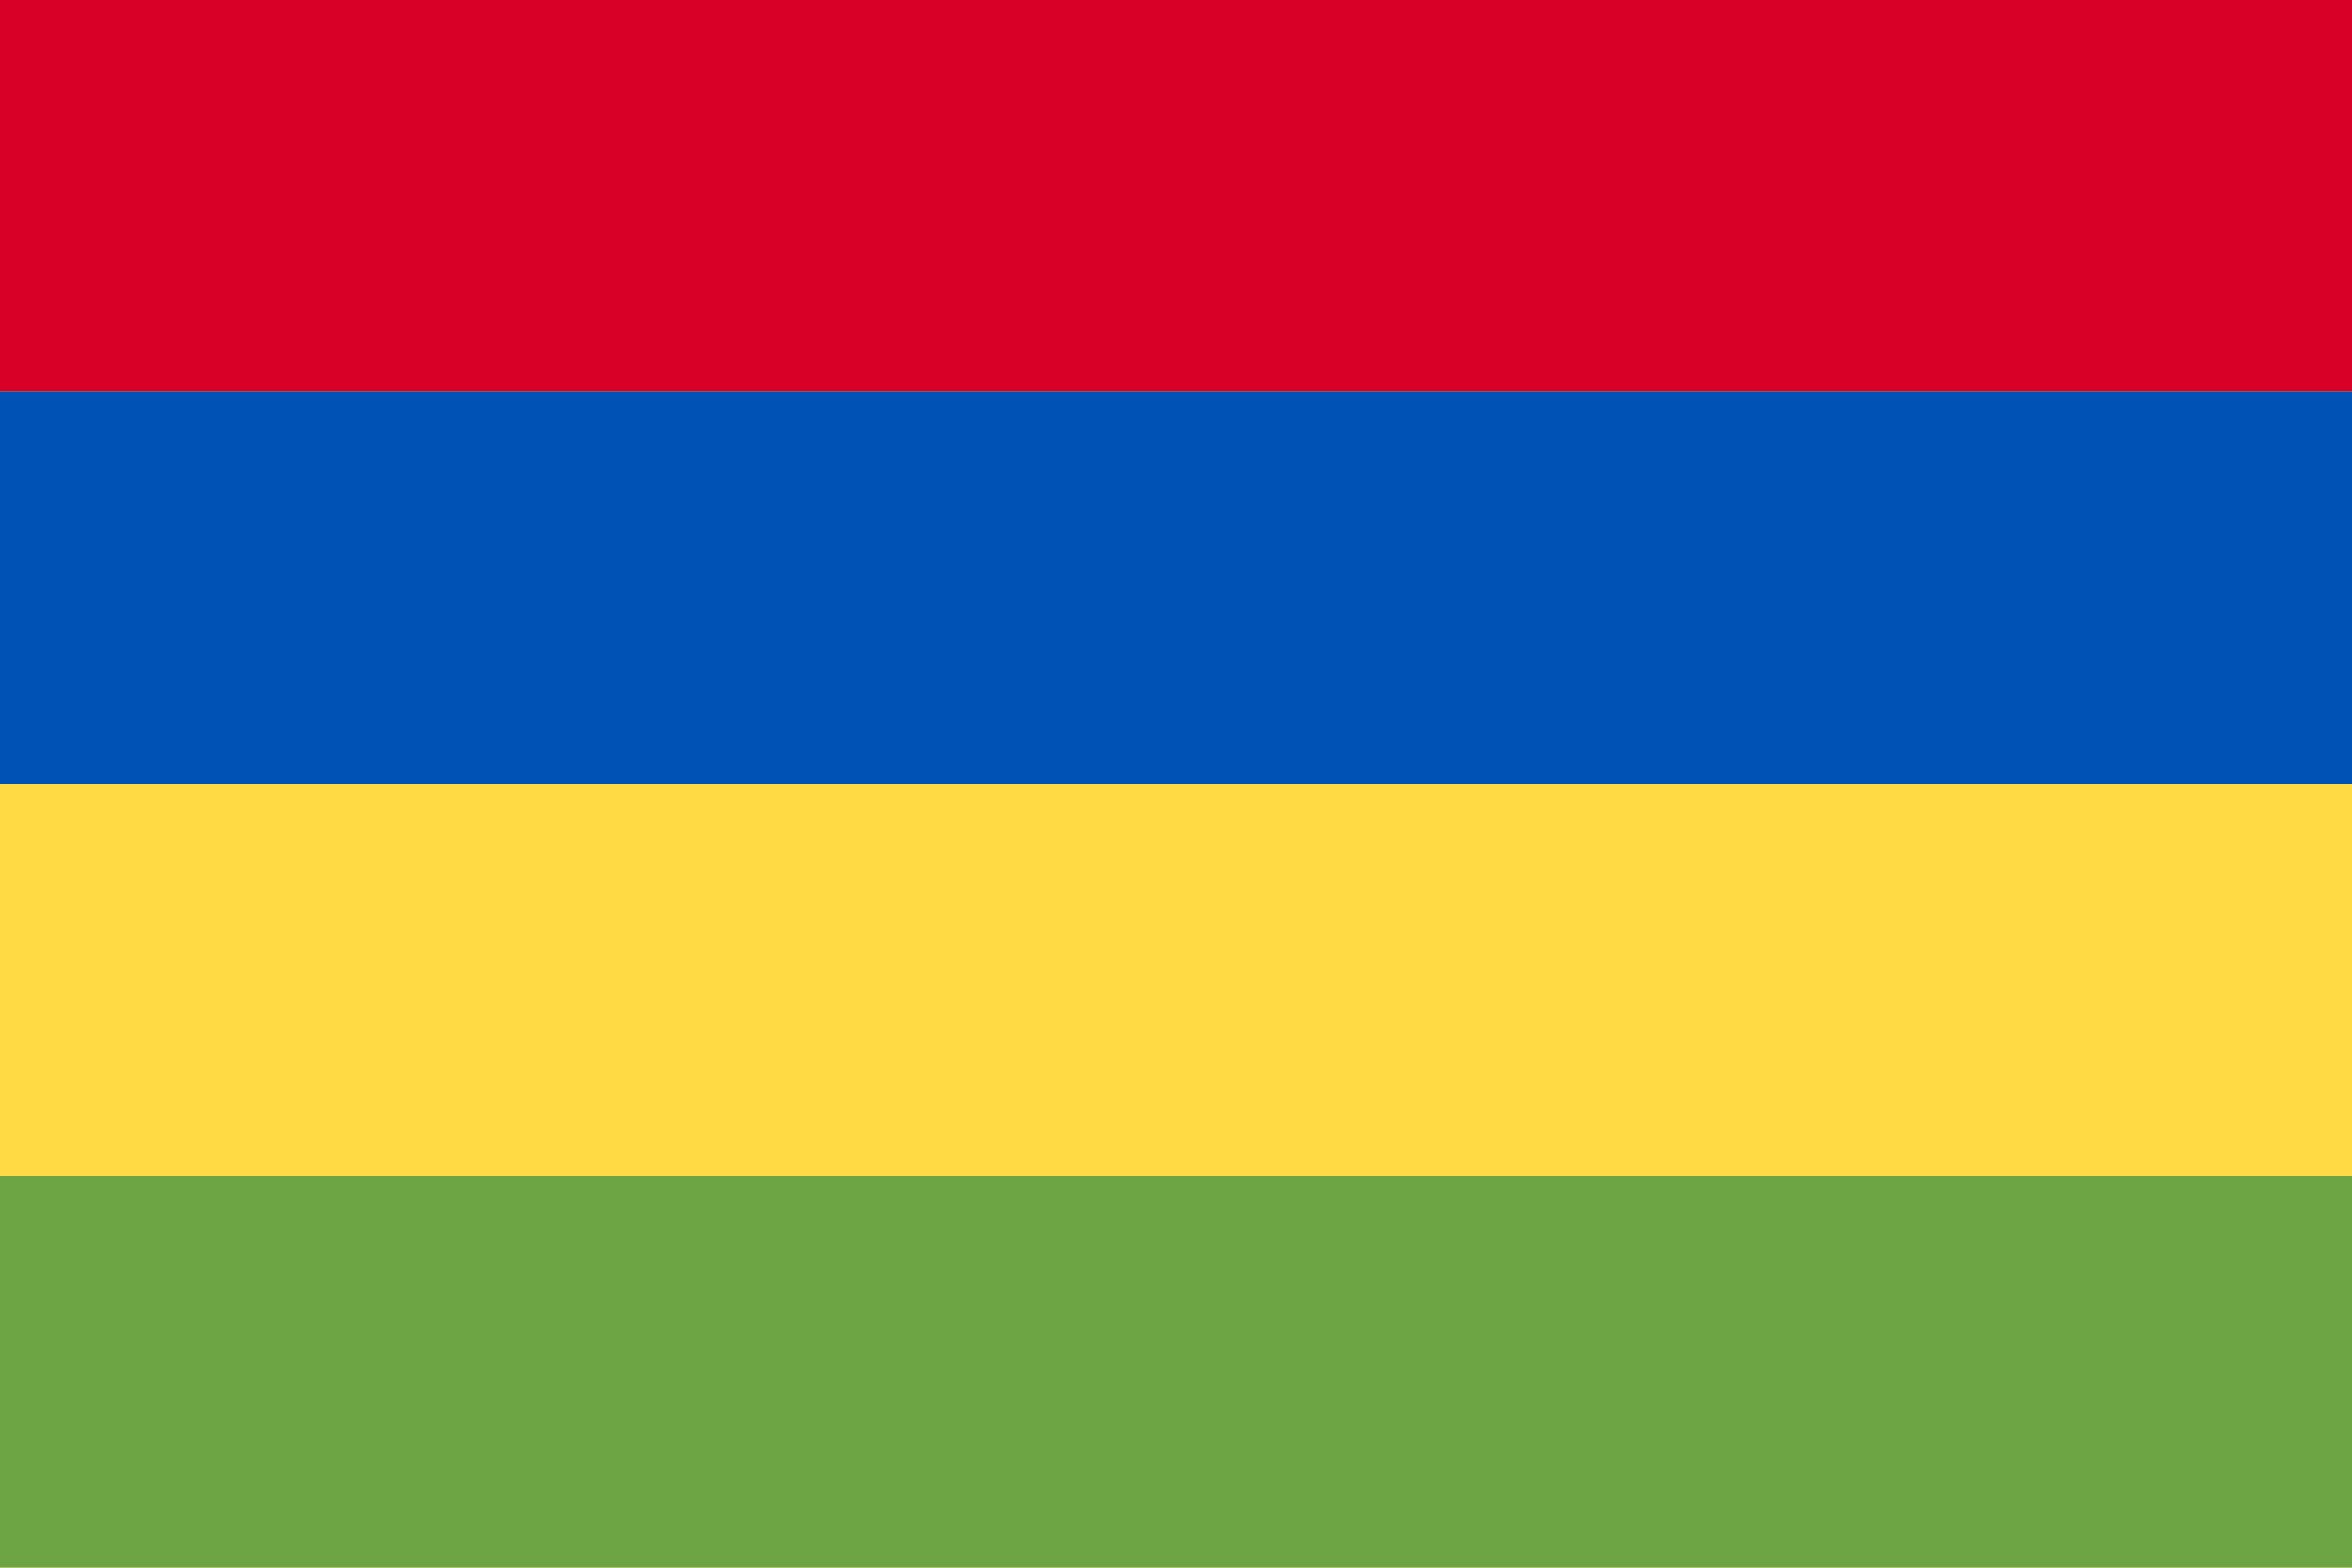
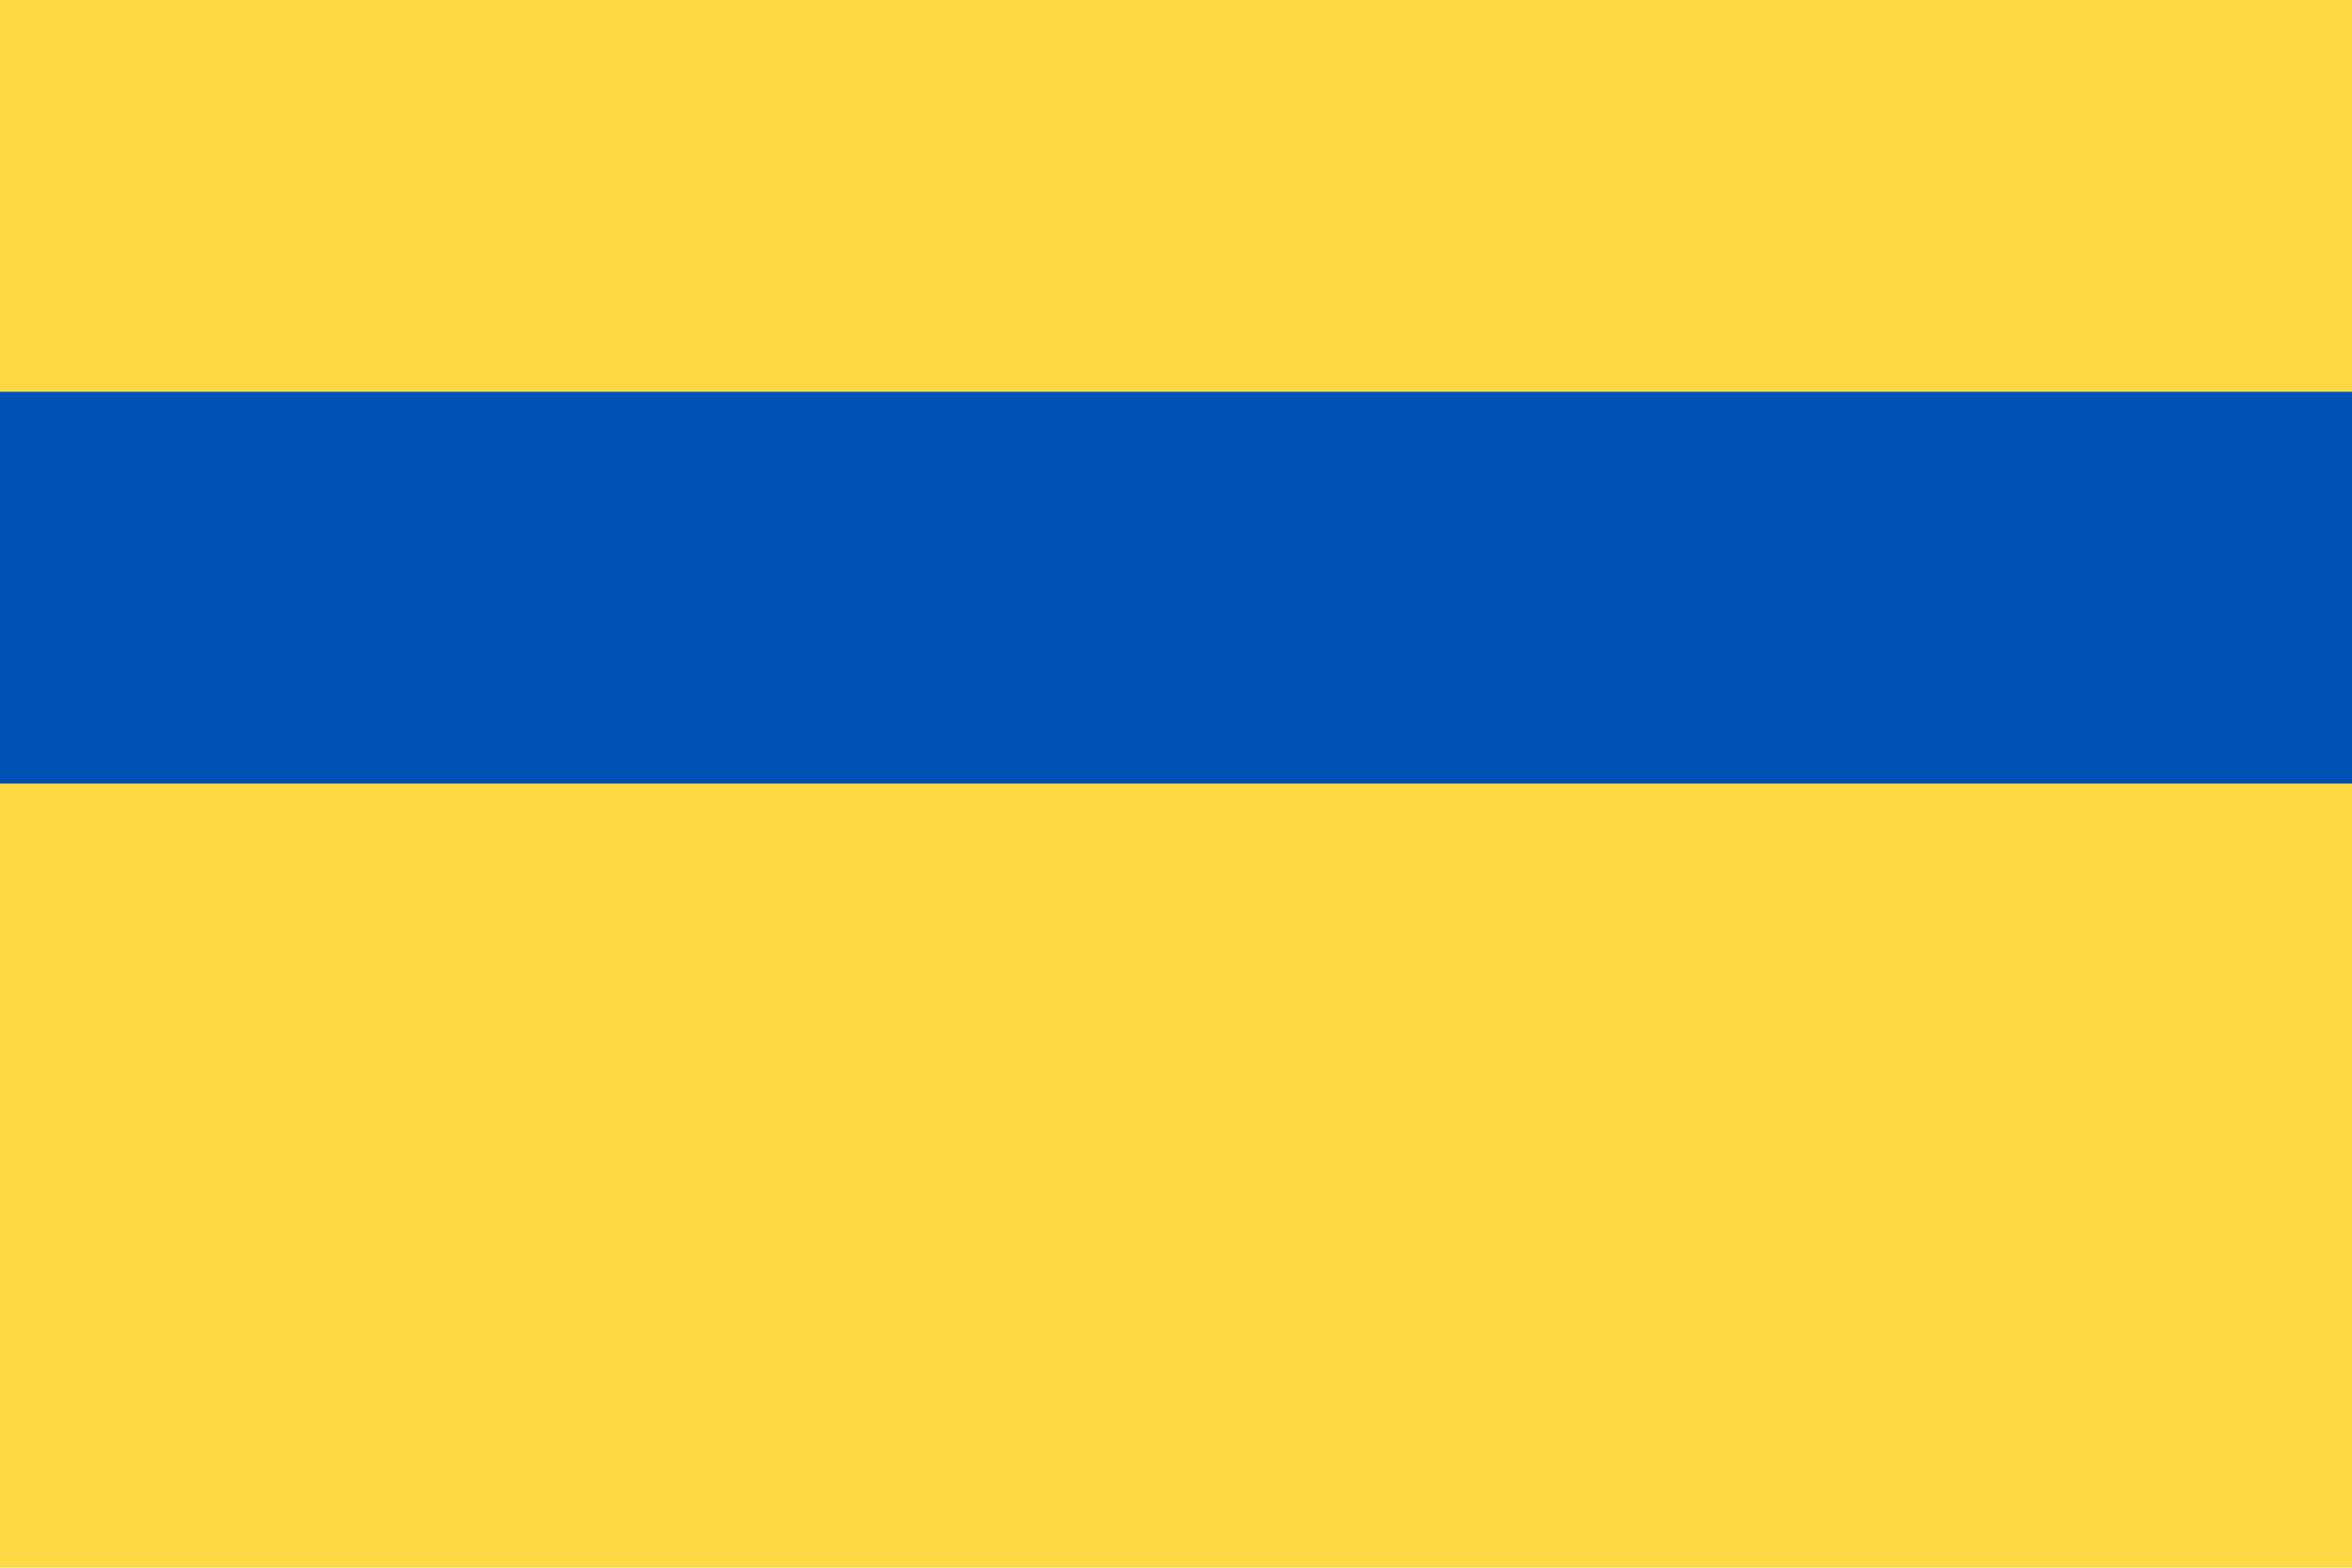
<svg xmlns="http://www.w3.org/2000/svg" viewBox="0 0 512 341.3" enable-background="new 0 0 512 341.3">
  <style type="text/css">.st0{fill:#FFDA44;} .st1{fill:#D80027;} .st2{fill:#0052B4;} .st3{fill:#6DA544;}</style>
  <path class="st0" d="M0 0h512v341.3h-512v-341.3z" />
-   <path class="st1" d="M0 0h512v85.3h-512v-85.3z" />
  <path class="st2" d="M0 85.3h512v85.3h-512v-85.3z" />
-   <path class="st3" d="M0 256h512v85.3h-512v-85.3z" />
</svg>